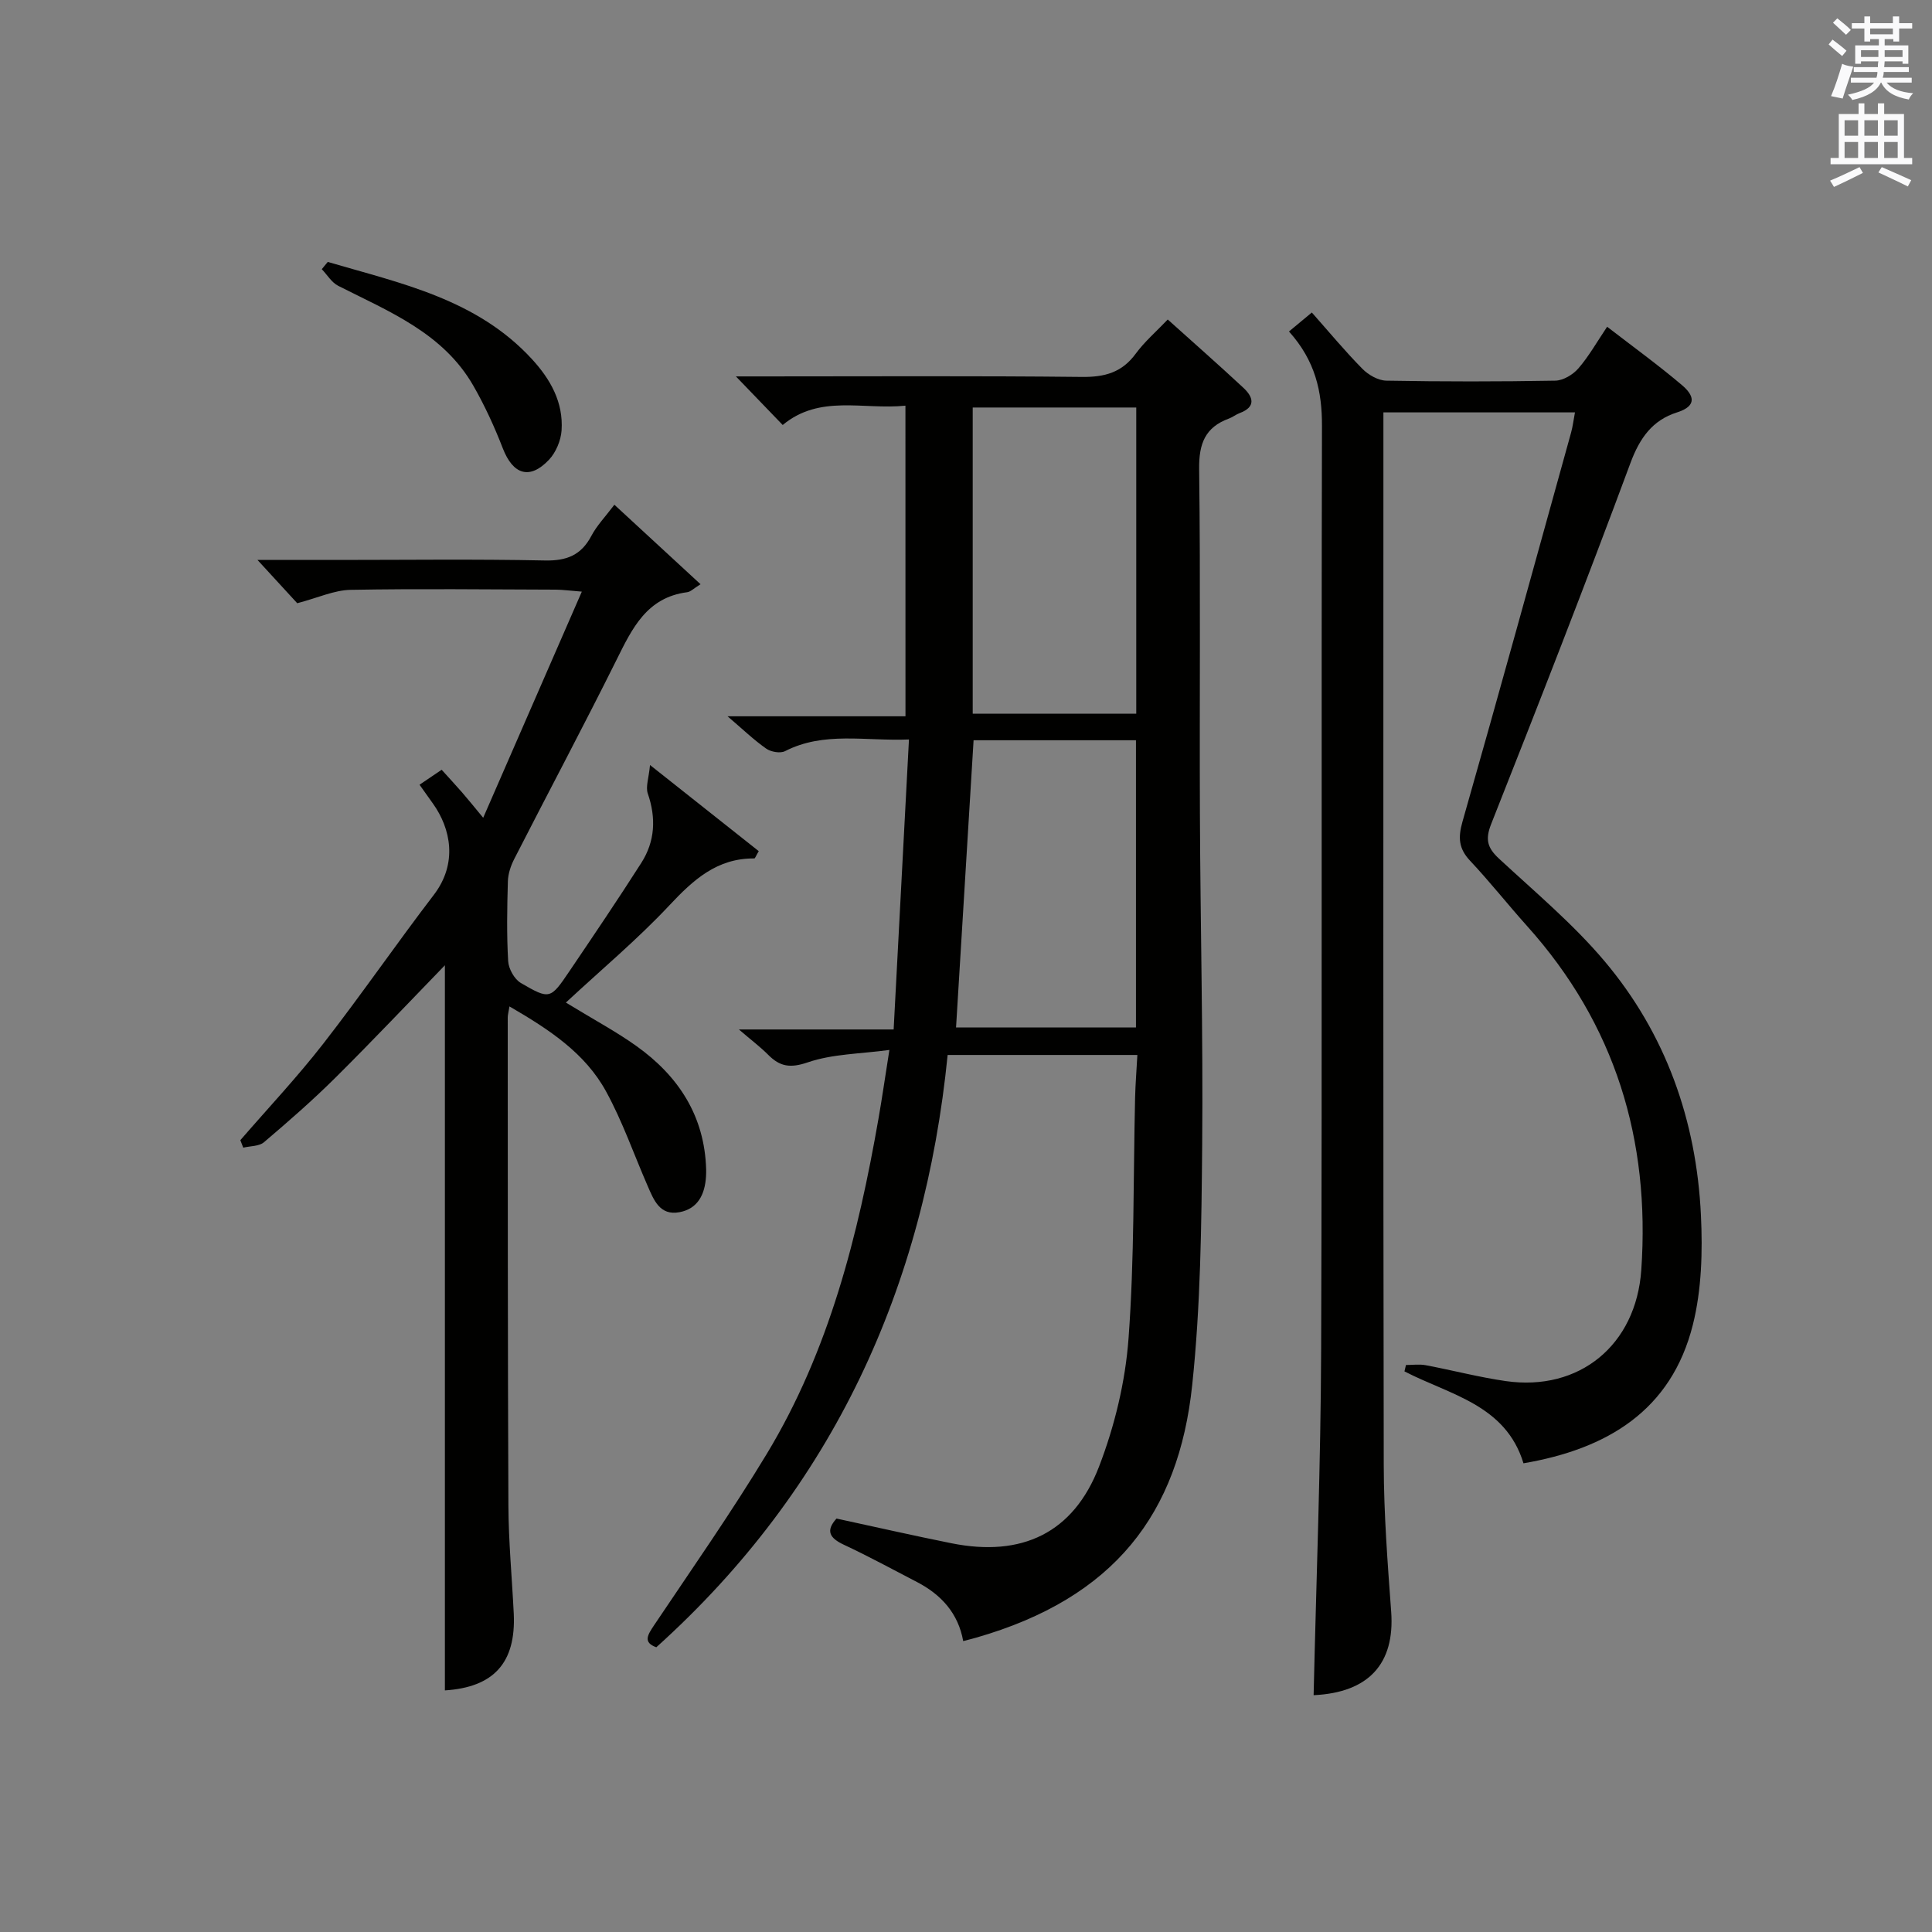
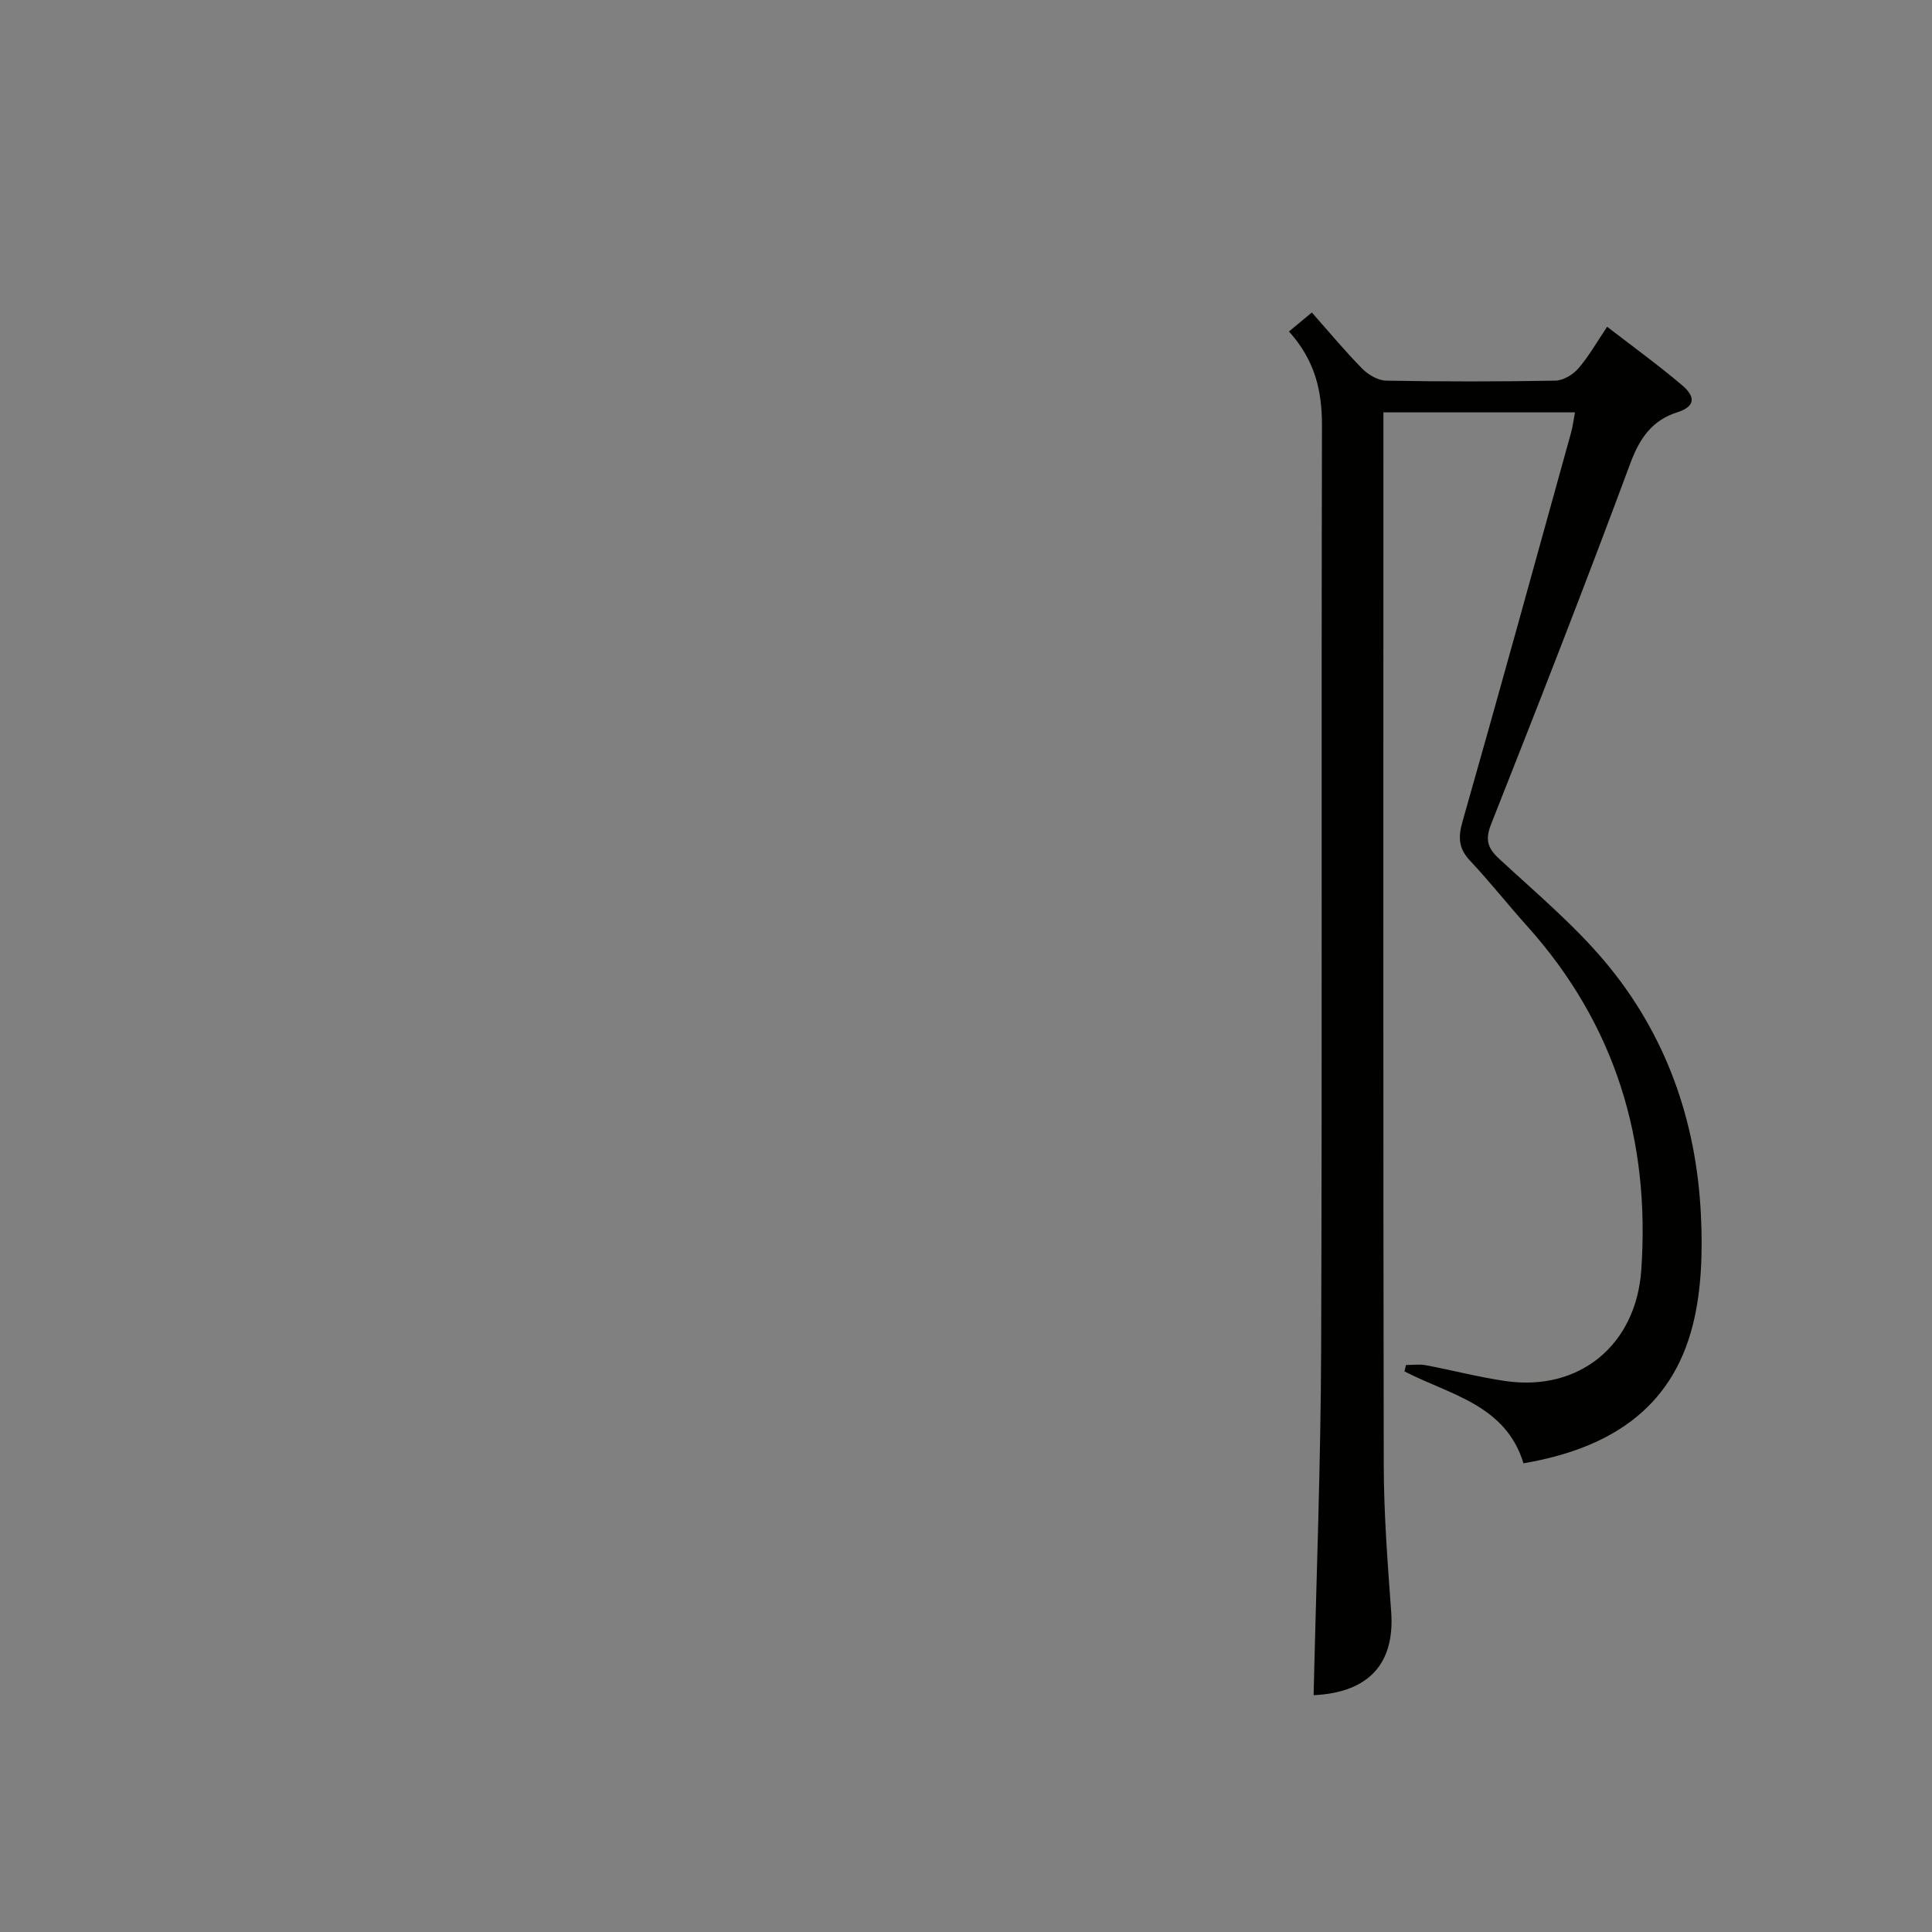
<svg xmlns="http://www.w3.org/2000/svg" version="1.1" id="漢-ZDIC-典" x="0px" y="0px" viewBox="0 0 400 400" style="enable-background:new 0 0 400 400;" xml:space="preserve">
  <rect x="0" y="0" width="400" height="400" fill="#808080" stroke="none" />
  <style type="text/css">
	.st1{fill:#010100;}
	.st2{fill:#fafafb;}
</style>
  <g>
-     <path class="st1" d="M187.46,83.99c-8.78,0.89-17.73-2.38-25.41,4c-3.13-3.25-6.08-6.31-9.69-10.06c2.23,0,3.96,0,5.68,0   c21.99,0,43.99-0.13,65.98,0.11c4.71,0.05,8.26-0.92,11.11-4.8c1.84-2.51,4.26-4.59,6.64-7.09c5.32,4.79,10.56,9.39,15.66,14.14   c2.04,1.9,2.67,3.95-0.78,5.24c-0.77,0.29-1.45,0.85-2.22,1.13c-4.92,1.8-6.22,5.2-6.16,10.4c0.3,23.82,0.06,47.65,0.16,71.48   c0.09,22.81,0.67,45.62,0.47,68.43c-0.15,16.62-0.32,33.32-2.07,49.82c-2.81,26.59-16.1,44.06-44.73,52.27   c-0.8,0.23-1.61,0.43-2.68,0.71c-1.02-5.74-4.54-9.63-9.61-12.25c-5.01-2.59-9.97-5.31-15.08-7.69c-3.02-1.41-3.81-2.92-1.54-5.43   c8.01,1.73,15.9,3.53,23.83,5.12c14.54,2.91,25.23-2.11,30.53-15.89c3.23-8.4,5.44-17.55,6.1-26.51   c1.23-16.58,0.97-33.26,1.36-49.9c0.07-2.8,0.3-5.6,0.47-8.8c-12.88,0-25.61,0-39.28,0c-4.79,47.98-23.63,89.6-60.32,122.63   c-2.78-1.01-1.84-2.51-0.42-4.62c7.87-11.73,15.98-23.32,23.28-35.4c12.93-21.38,18.91-45.2,23.16-69.53   c0.74-4.24,1.35-8.51,2.24-14.12c-6.03,0.82-11.75,0.81-16.87,2.56c-3.65,1.25-5.78,0.91-8.23-1.56c-1.6-1.61-3.44-2.99-6.06-5.24   c11.13,0,21.16,0,32.04,0c1.06-20.12,2.1-39.78,3.17-60.04c-9.13,0.37-17.59-1.71-25.66,2.42c-0.99,0.5-2.92,0.16-3.9-0.53   c-2.57-1.8-4.86-4.01-8-6.69c12.66,0,24.52,0,36.84,0C187.46,126.74,187.46,105.71,187.46,83.99z M201.39,147.77   c11.46,0,22.54,0,33.86,0c0-21.26,0-42.29,0-63.4c-11.41,0-22.48,0-33.86,0C201.39,105.55,201.39,126.43,201.39,147.77z    M235.19,212.72c0-20.08,0-39.76,0-59.46c-11.48,0-22.57,0-33.62,0c-1.22,19.91-2.42,39.56-3.63,59.46   C209.99,212.72,222.41,212.72,235.19,212.72z" />
    <path class="st1" d="M315.42,302.96c-3.69-12.15-15.28-14.18-24.64-19.03c0.1-0.44,0.21-0.88,0.31-1.32c1.36,0,2.76-0.21,4.08,0.04   c5.54,1.04,11.02,2.49,16.59,3.29c15.23,2.18,26.97-7.44,28.05-23c1.87-26.94-5.4-50.9-23.64-71.21c-4-4.46-7.72-9.18-11.82-13.54   c-2.36-2.52-2.49-4.79-1.56-8.07c7.64-26.8,15.03-53.67,22.48-80.53c0.35-1.26,0.5-2.57,0.81-4.21c-13.23,0-26.12,0-39.66,0   c0,1.92,0,3.7,0,5.49c0,70.82-0.06,141.64,0.07,212.46c0.02,10.13,0.8,20.27,1.54,30.38c0.78,10.75-4.67,16.73-16.06,17.26   c0.55-23.92,1.48-47.85,1.56-71.79c0.22-63.65,0.01-127.31,0.17-190.96c0.02-7.16-1.35-13.48-6.83-19.59   c1.56-1.29,3.04-2.52,4.73-3.93c3.57,4.03,6.86,8,10.47,11.66c1.24,1.26,3.26,2.42,4.95,2.45c11.66,0.21,23.33,0.21,34.99,0   c1.64-0.03,3.65-1.24,4.77-2.53c2.15-2.48,3.79-5.4,5.96-8.63c5.39,4.16,10.61,7.94,15.51,12.1c2.32,1.97,3.36,4.24-1.06,5.64   c-5.03,1.59-7.68,5.25-9.6,10.41c-9.29,25.05-19.02,49.94-28.85,74.78c-1.29,3.25-0.78,4.97,1.61,7.19   c7.44,6.9,15.31,13.48,21.82,21.19c12.72,15.07,19.06,33.03,19.99,52.64c0.36,7.52,0.15,15.39-1.66,22.63   C346.04,292.1,332.68,300.01,315.42,302.96z" />
-     <path class="st1" d="M92.11,349.98c0-50.35,0-100.35,0-150.13c-7.39,7.62-14.89,15.55-22.63,23.24c-4.72,4.69-9.75,9.08-14.82,13.39   c-1.02,0.87-2.85,0.78-4.3,1.13c-0.2-0.52-0.4-1.03-0.6-1.55c5.74-6.63,11.77-13.04,17.15-19.95c7.86-10.1,15.12-20.66,22.9-30.83   c4.97-6.5,3.56-13.68-0.18-18.92c-0.87-1.22-1.73-2.43-2.77-3.89c1.57-1.06,3.04-2.05,4.58-3.1c1.55,1.72,2.91,3.18,4.22,4.68   c1.17,1.34,2.28,2.73,4.38,5.26c7-16.05,13.54-31.06,20.42-46.82c-2.59-0.2-3.98-0.4-5.36-0.41c-14.17-0.04-28.34-0.22-42.5,0.04   c-3.4,0.06-6.78,1.65-11.06,2.77c-1.99-2.17-4.94-5.37-8.23-8.96c5.62,0,11.05,0,16.48,0c14.33,0,28.67-0.19,43,0.11   c4.51,0.1,7.53-1.08,9.65-5.1c1.14-2.16,2.92-3.99,4.76-6.44c5.95,5.49,11.71,10.8,17.84,16.46c-1.42,0.87-2.05,1.56-2.76,1.65   c-8.37,1.08-11.39,7.48-14.64,14.02c-6.88,13.83-14.15,27.47-21.18,41.23c-0.72,1.41-1.27,3.07-1.31,4.64   c-0.16,5.5-0.26,11.01,0.06,16.49c0.09,1.59,1.29,3.75,2.63,4.53c5.98,3.48,6.12,3.37,10.04-2.42   c5.03-7.44,10.06-14.87,14.89-22.44c2.85-4.46,3.1-9.29,1.35-14.36c-0.48-1.39,0.2-3.17,0.46-5.91   c8.39,6.65,15.49,12.27,22.51,17.83c-0.6,1.01-0.76,1.52-0.92,1.51c-7.71-0.06-12.62,4.41-17.59,9.72   c-6.58,7.02-14.02,13.24-21.42,20.12c5.92,3.62,10.49,6.05,14.66,9.04c8.69,6.22,14.07,14.48,14.38,25.5c0.01,0.5,0,1-0.03,1.5   c-0.23,3.65-1.66,6.64-5.48,7.36c-4.09,0.78-5.34-2.54-6.62-5.48c-2.84-6.51-5.18-13.29-8.58-19.5   c-4.35-7.96-11.77-12.84-20.01-17.62c-0.19,1.17-0.36,1.74-0.36,2.31c0.02,33.67-0.01,67.33,0.14,101   c0.03,7.48,0.74,14.95,1.11,22.43C106.84,344.29,102.2,349.33,92.11,349.98z" />
-     <path class="st1" d="M67.86,54.23C83,58.67,98.69,61.9,110.14,74.36c3.84,4.18,6.51,8.94,6.13,14.73c-0.14,2.11-1.17,4.57-2.61,6.1   c-3.99,4.22-7.45,3.08-9.56-2.37c-1.72-4.44-3.73-8.83-6.1-12.96c-6.27-10.93-17.46-15.35-27.97-20.68   c-1.37-0.69-2.28-2.28-3.41-3.45C67.03,55.24,67.45,54.73,67.86,54.23z" />
-     <path class="st2" d="M378.6,9.2l0.8-1c0.9,0.7,1.9,1.4,2.9,2.3l-0.9,1.1C380.3,10.7,379.4,9.9,378.6,9.2z M379.1,19.9   c0.9-2.1,1.6-4.3,2.3-6.7c0.4,0.2,0.8,0.4,2.3,0.6c-0.7,2.1-1.5,4.3-2.2,6.6L379.1,19.9z M379.5,4.7l0.9-0.9c1,0.8,2,1.6,2.8,2.4   l-1,1C381.2,6.3,380.3,5.4,379.5,4.7z M392,3.4h1.2v1.4h2.7v1.1h-2.7v2.7H392V8.1h-1.8v1.3h4.9v3.8h-1.2v-0.5h-3.7   c0,0.4-0.1,0.9-0.1,1.2h5.1v1H390c0,0.5-0.1,0.9-0.2,1.2h6v1h-5.2c1.1,1.3,2.9,2,5.5,2.2c-0.4,0.4-0.7,0.8-0.9,1.3   c-2.9-0.5-4.8-1.6-5.7-3.5h-0.1c-0.8,1.7-2.7,2.9-5.9,3.6c-0.2-0.4-0.6-0.8-0.9-1.1c2.8-0.6,4.6-1.4,5.4-2.5h-4.8v-1h5.3   c0.1-0.3,0.2-0.7,0.2-1.2h-4.9v-1h5c0-0.4,0-0.8,0.1-1.2h-3.6v0.5h-1.2V9.4h4.9V8.1h-1.8v0.5H386V5.9h-2.6V4.8h2.6V3.4h1.2v1.4h4.7   V3.4z M385.3,11.8h3.6c0-0.4,0-0.9,0-1.4h-3.6V11.8z M387.2,7.1h4.7V5.9h-4.7V7.1z M393.9,10.4h-3.7c0,0.5,0,1,0,1.4h3.7V10.4z" />
-     <path class="st2" d="M384.7,21.4h1.3v2.2h2.8v-2.2h1.3v2.2h4.1v9.1h1.7V34h-16.9v-1.3h1.7v-9.1h4.1V21.4z M385,34.6l0.7,1.2   c-1.8,0.9-3.8,1.9-6,2.9c-0.2-0.4-0.5-0.8-0.8-1.3C381.3,36.4,383.3,35.4,385,34.6z M381.9,28.1h2.8v-3.2h-2.8V28.1z M381.9,32.7   h2.8v-3.3h-2.8V32.7z M386,28.1h2.8v-3.2H386V28.1z M386,32.7h2.8v-3.3H386V32.7z M389.6,34.6c2.1,0.9,4.1,1.8,6.1,2.7l-0.7,1.3   c-2.2-1.1-4.2-2-6.1-2.9L389.6,34.6z M392.9,24.9h-2.8v3.2h2.8V24.9z M390.1,32.7h2.8v-3.3h-2.8V32.7z" />
  </g>
</svg>